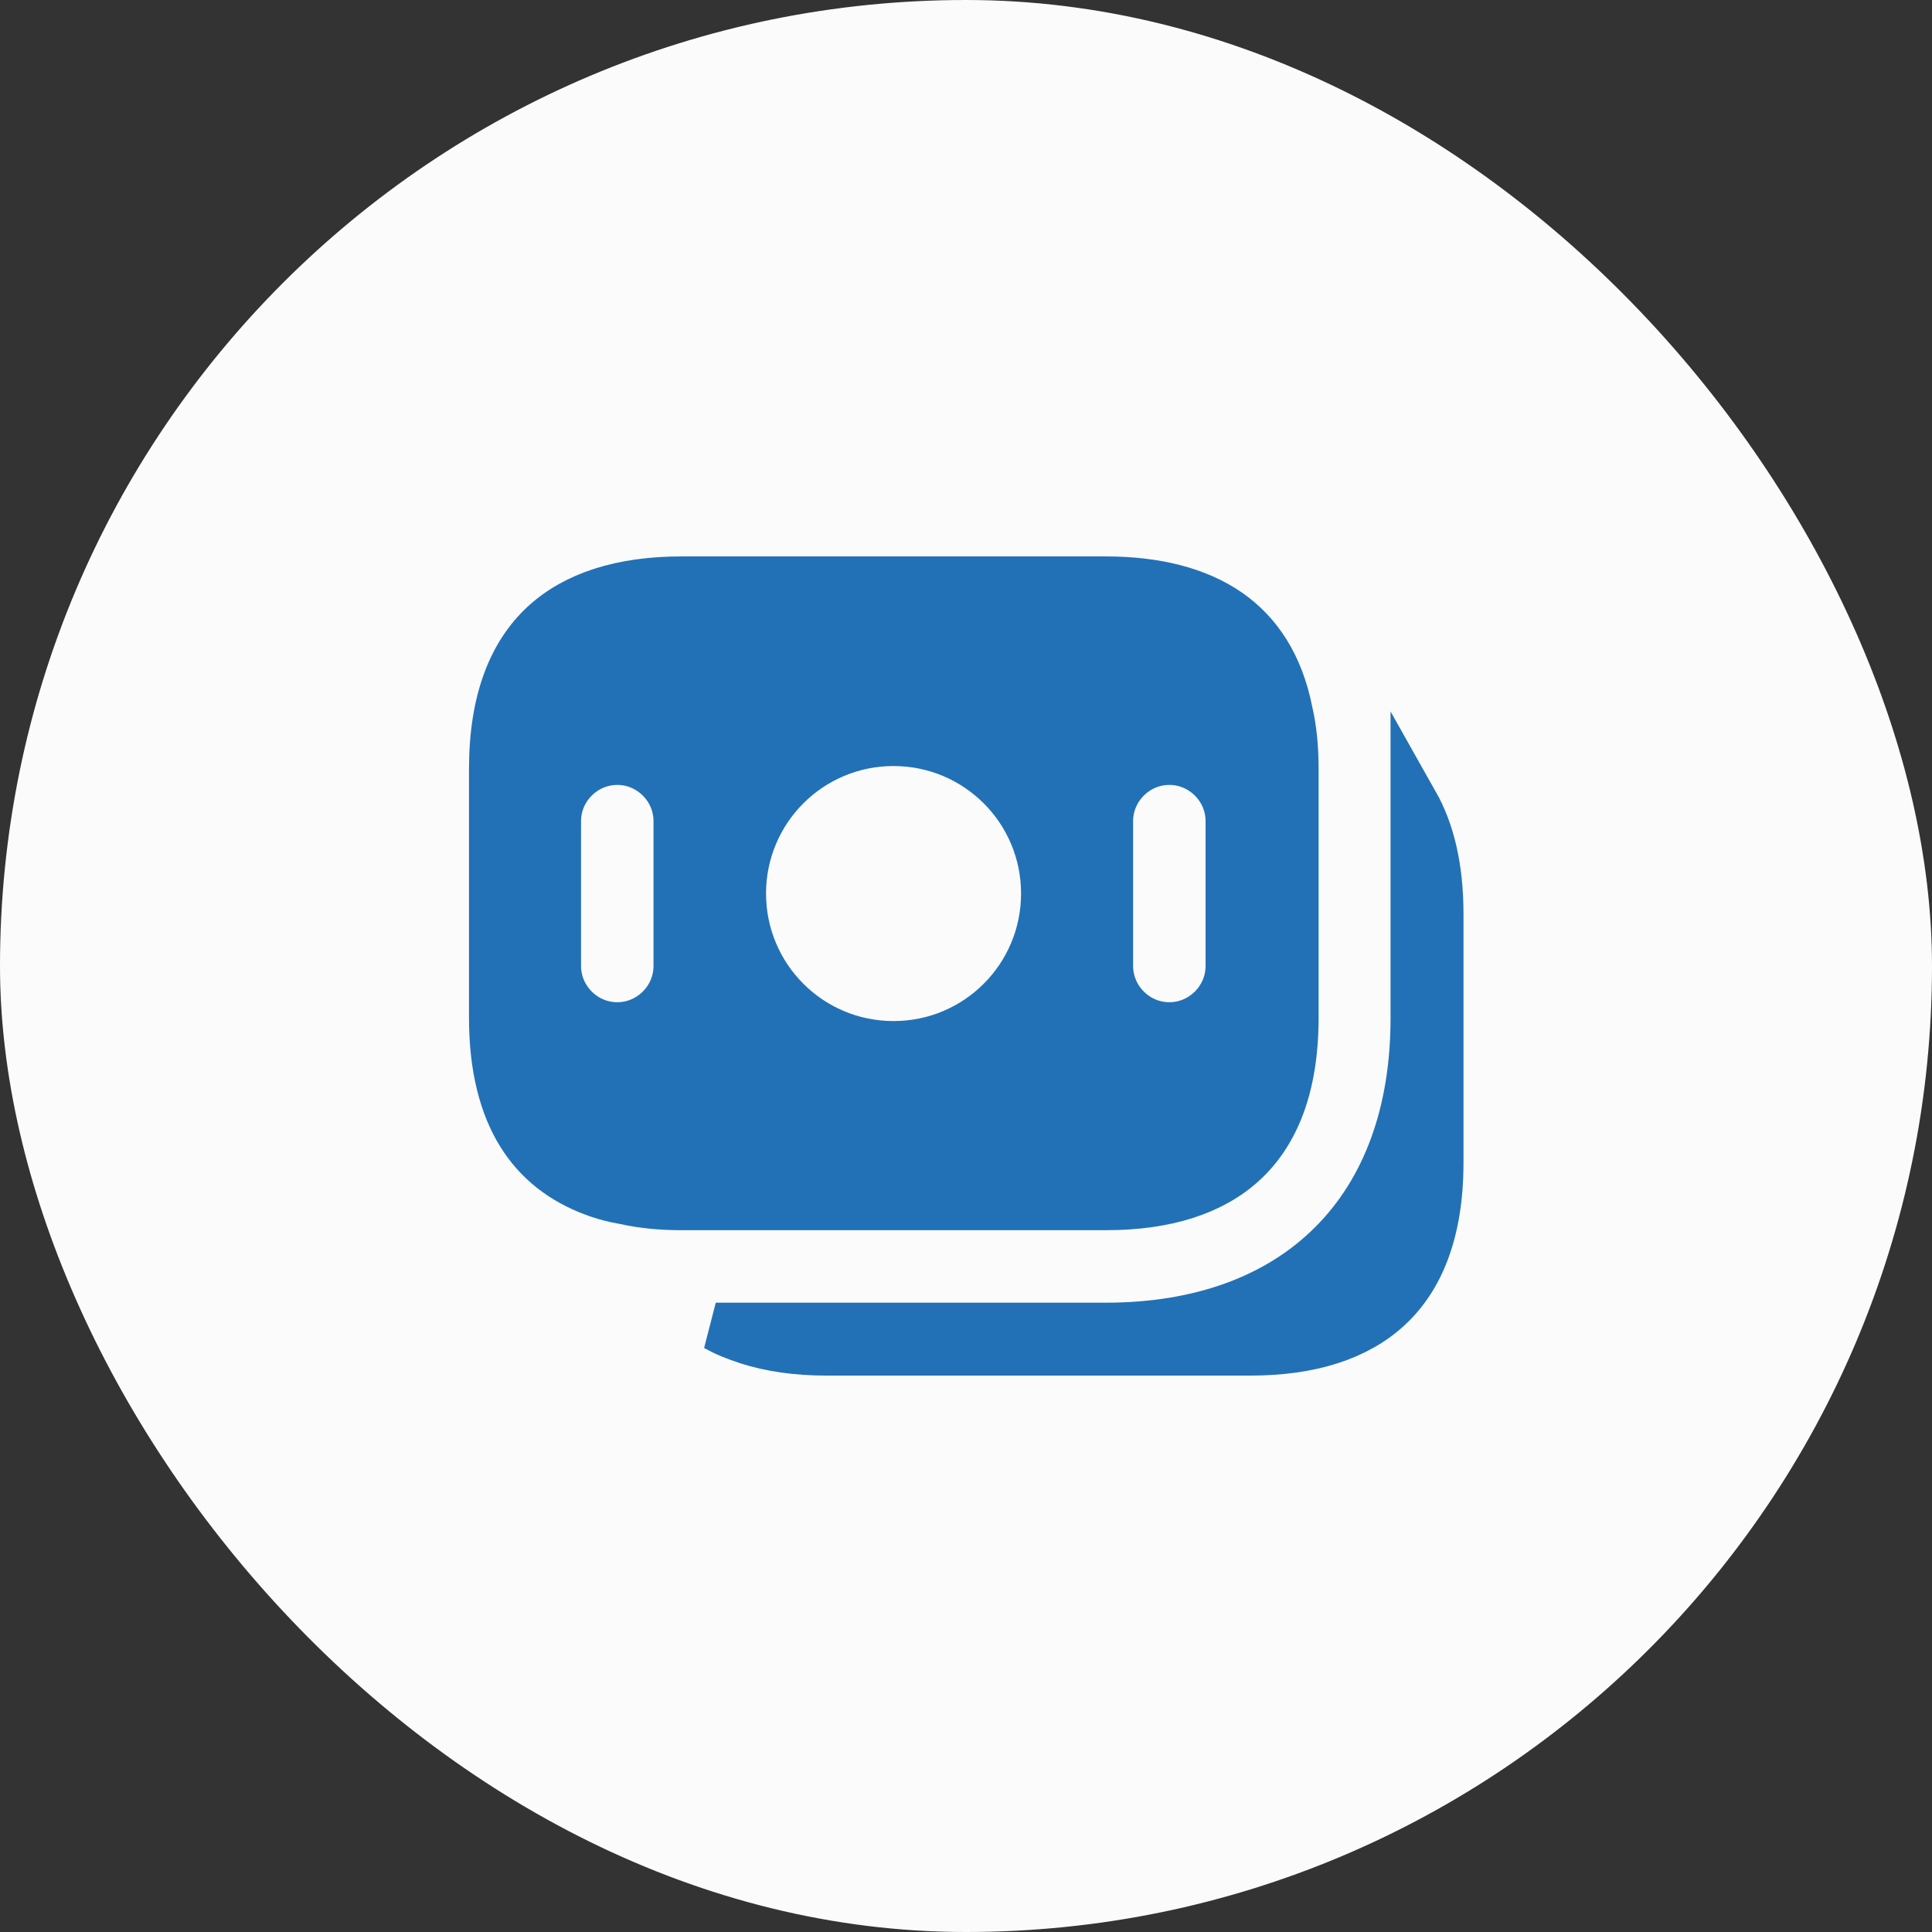
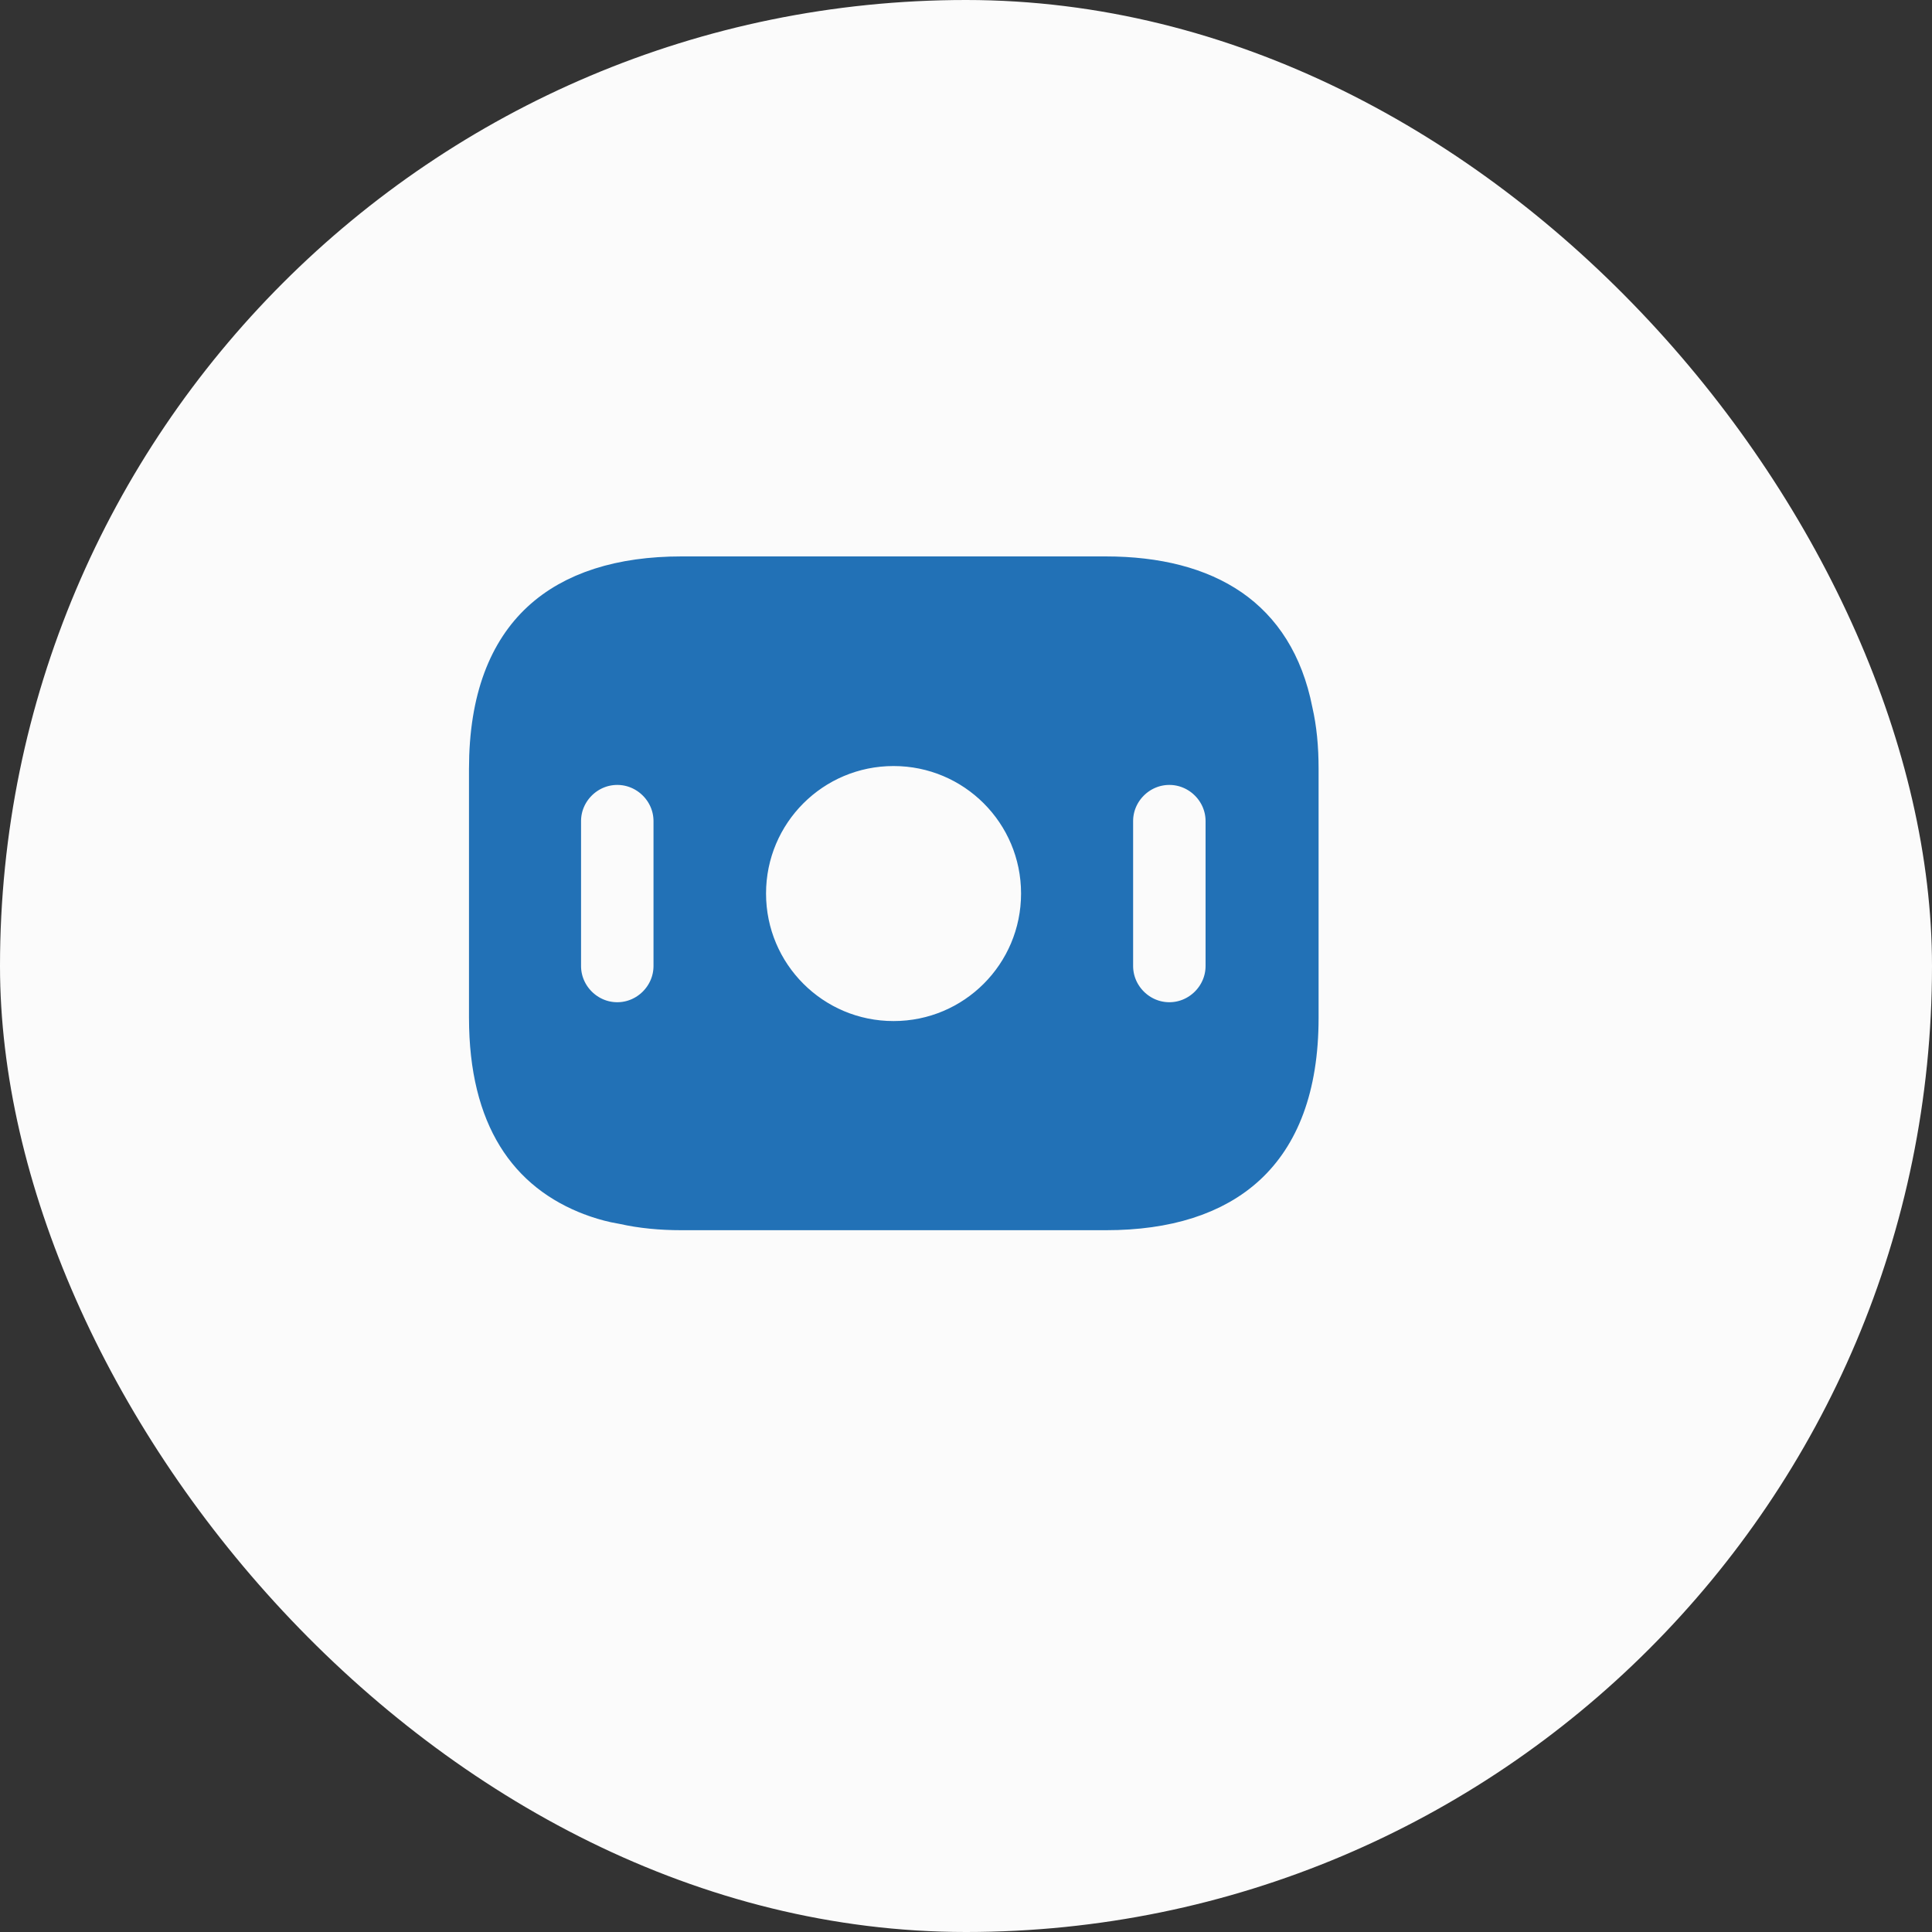
<svg xmlns="http://www.w3.org/2000/svg" width="40" height="40" viewBox="0 0 40 40" fill="none">
  <rect x="0" y="0" width="40" height="40" fill="#333333" stroke="none" />
  <rect width="40" height="40" rx="20" fill="#FBFBFB" />
  <path d="M14.11 12.02H22.89C23.944 12.02 24.797 12.244 25.425 12.677C26.041 13.103 26.487 13.764 26.68 14.737L26.681 14.745L26.683 14.752C26.762 15.097 26.8 15.479 26.8 15.92V21.07C26.8 22.515 26.39 23.465 25.75 24.059C25.103 24.659 24.143 24.97 22.9 24.97H14.11C13.689 24.97 13.296 24.932 12.94 24.852L12.925 24.849L12.909 24.846L12.752 24.816C12.596 24.782 12.443 24.735 12.294 24.681H12.295C11.638 24.436 11.129 24.038 10.778 23.47C10.424 22.896 10.21 22.113 10.21 21.07V15.92C10.21 14.476 10.62 13.525 11.26 12.931C11.906 12.331 12.867 12.02 14.11 12.02ZM18.5 15.36C16.764 15.36 15.36 16.764 15.36 18.5C15.361 20.236 16.764 21.64 18.5 21.64C20.236 21.64 21.639 20.236 21.64 18.5C21.64 16.764 20.236 15.36 18.5 15.36ZM12.78 15.751C12.094 15.751 11.53 16.314 11.53 17V20C11.53 20.686 12.094 21.25 12.78 21.25C13.466 21.25 14.03 20.686 14.03 20V17C14.03 16.314 13.466 15.751 12.78 15.751ZM24.21 15.751C23.524 15.751 22.96 16.314 22.96 17V20C22.96 20.686 23.524 21.25 24.21 21.25C24.896 21.25 25.46 20.686 25.46 20V17C25.46 16.314 24.896 15.751 24.21 15.751Z" fill="#2271B6" stroke="#2271B6" />
-   <path d="M29.29 16.633C29.61 17.2 29.8 17.946 29.8 18.92V24.07C29.8 25.515 29.39 26.467 28.748 27.064C28.1 27.667 27.138 27.98 25.89 27.98H17.11C16.495 27.98 15.953 27.901 15.484 27.751L15.287 27.682L15.28 27.679L15.129 27.621C15.021 27.576 14.917 27.525 14.819 27.471H22.89C24.839 27.471 26.454 26.889 27.581 25.762C28.709 24.636 29.29 23.024 29.29 21.08V16.633Z" fill="#2271B6" stroke="#2271B6" />
</svg>